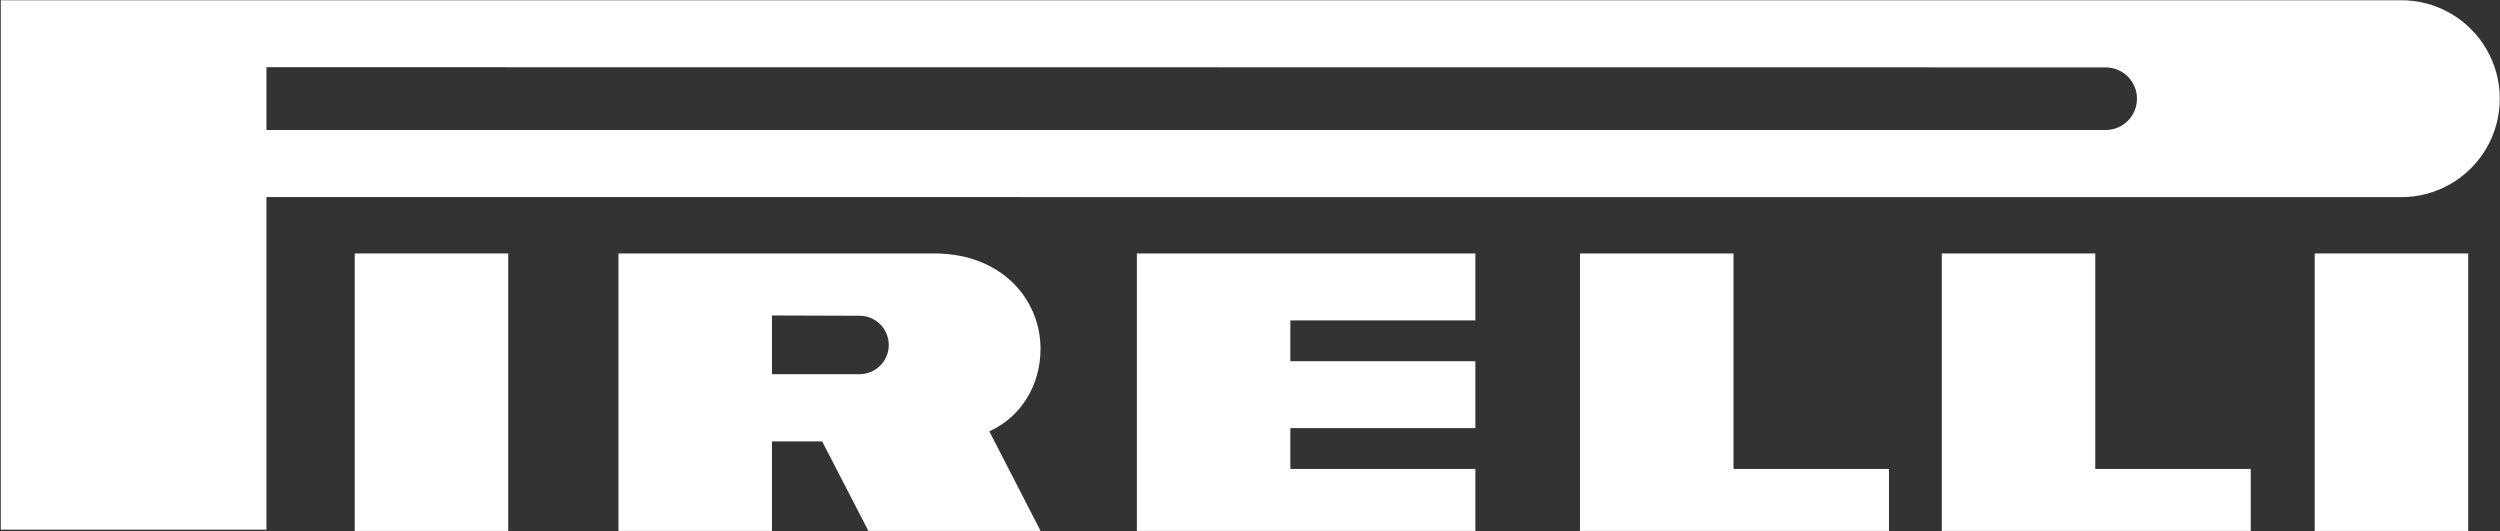
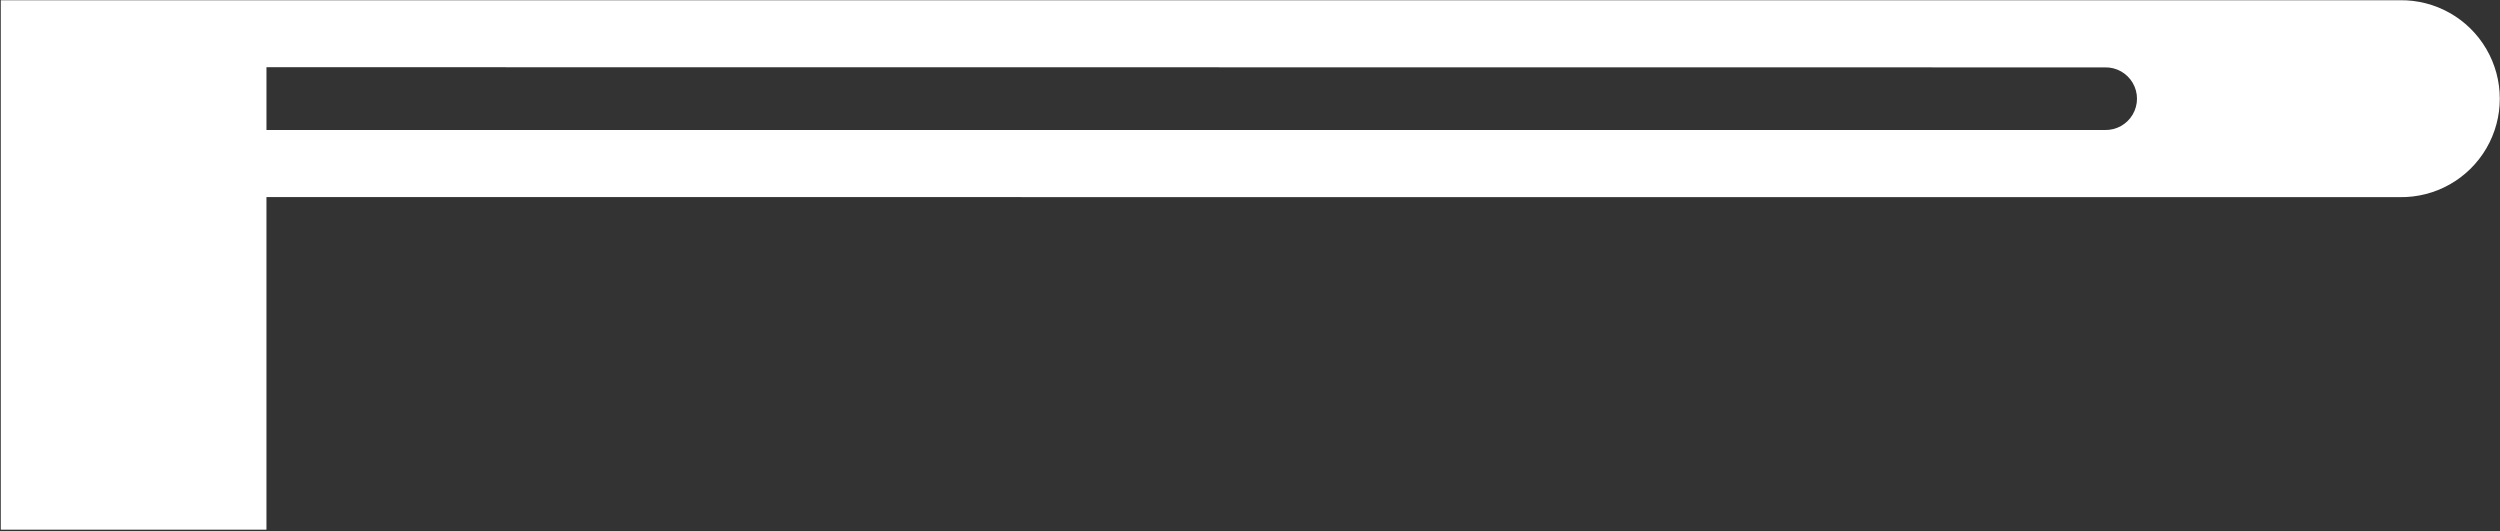
<svg xmlns="http://www.w3.org/2000/svg" width="2429px" height="516px" viewBox="0 0 2429 516" version="1.1">
  <rect x="0" y="0" width="2429" height="516" fill="#333333" stroke="none" />
  <title>pirelli-2 copy</title>
  <g id="White-SVG-Logos" stroke="none" stroke-width="1" fill="none" fill-rule="evenodd">
    <g id="SVG-LOGOS-WHITE" transform="translate(-1107, -4100)" fill="#FFFFFF" fill-rule="nonzero">
      <g id="pirelli-2-copy" transform="translate(1107.759, 4100.219)">
-         <path d="M343.893,515.639 L493.033,515.639 L493.033,246.036 L343.893,246.036 L343.893,515.639 Z M2248.205,515.639 L2397.357,515.639 L2397.357,246.036 L2248.205,246.036 L2248.205,515.639 Z" id="Shape" />
        <path d="M2330.809,0.013 L0,0.013 L0,514.42 L258.124,514.42 L258.124,191.265 L2330.796,191.317 C2365.345,191.888 2397.517,173.785 2414.959,143.957 C2432.402,114.13 2432.405,77.214 2414.966,47.384 C2397.527,17.554 2365.358,-0.554 2330.809,0.013 Z M2044.489,126.092 L258.137,126.092 L258.137,65.082 L2044.489,65.251 C2055.507,65.023 2065.787,70.771 2071.362,80.277 C2076.938,89.783 2076.938,101.56 2071.362,111.066 C2065.787,120.572 2055.507,126.32 2044.489,126.092 L2044.489,126.092 Z" id="Shape" />
-         <path d="M960.476,418.871 C990.942,405.072 1010.215,374.385 1010.215,338.77 C1010.215,290.237 972.045,246.036 907.028,246.036 L600.15,246.036 L600.15,515.639 L749.289,515.639 L749.289,428.651 L798.056,428.651 L842.983,515.639 L1010.28,515.639 L960.476,418.871 Z M834.384,363.348 L749.289,363.348 L749.289,306.281 L834.384,306.566 C850.064,306.566 862.775,319.277 862.775,334.957 C862.775,350.637 850.064,363.348 834.384,363.348 Z M1103.818,515.639 L1432.705,515.639 L1432.705,455.407 L1252.944,455.407 L1252.944,415.733 L1432.705,415.733 L1432.705,350.728 L1252.944,350.728 L1252.944,311.054 L1432.705,311.054 L1432.705,246.036 L1103.818,246.036 L1103.818,515.639 Z M1683.514,246.036 L1534.362,246.036 L1534.362,515.639 L1834.56,515.639 L1834.56,455.407 L1683.514,455.407 L1683.514,246.036 Z M2035.008,246.036 L1885.882,246.036 L1885.882,515.639 L2186.067,515.639 L2186.067,455.407 L2035.008,455.407 L2035.008,246.036 L2035.008,246.036 Z" id="Shape" />
      </g>
    </g>
  </g>
</svg>